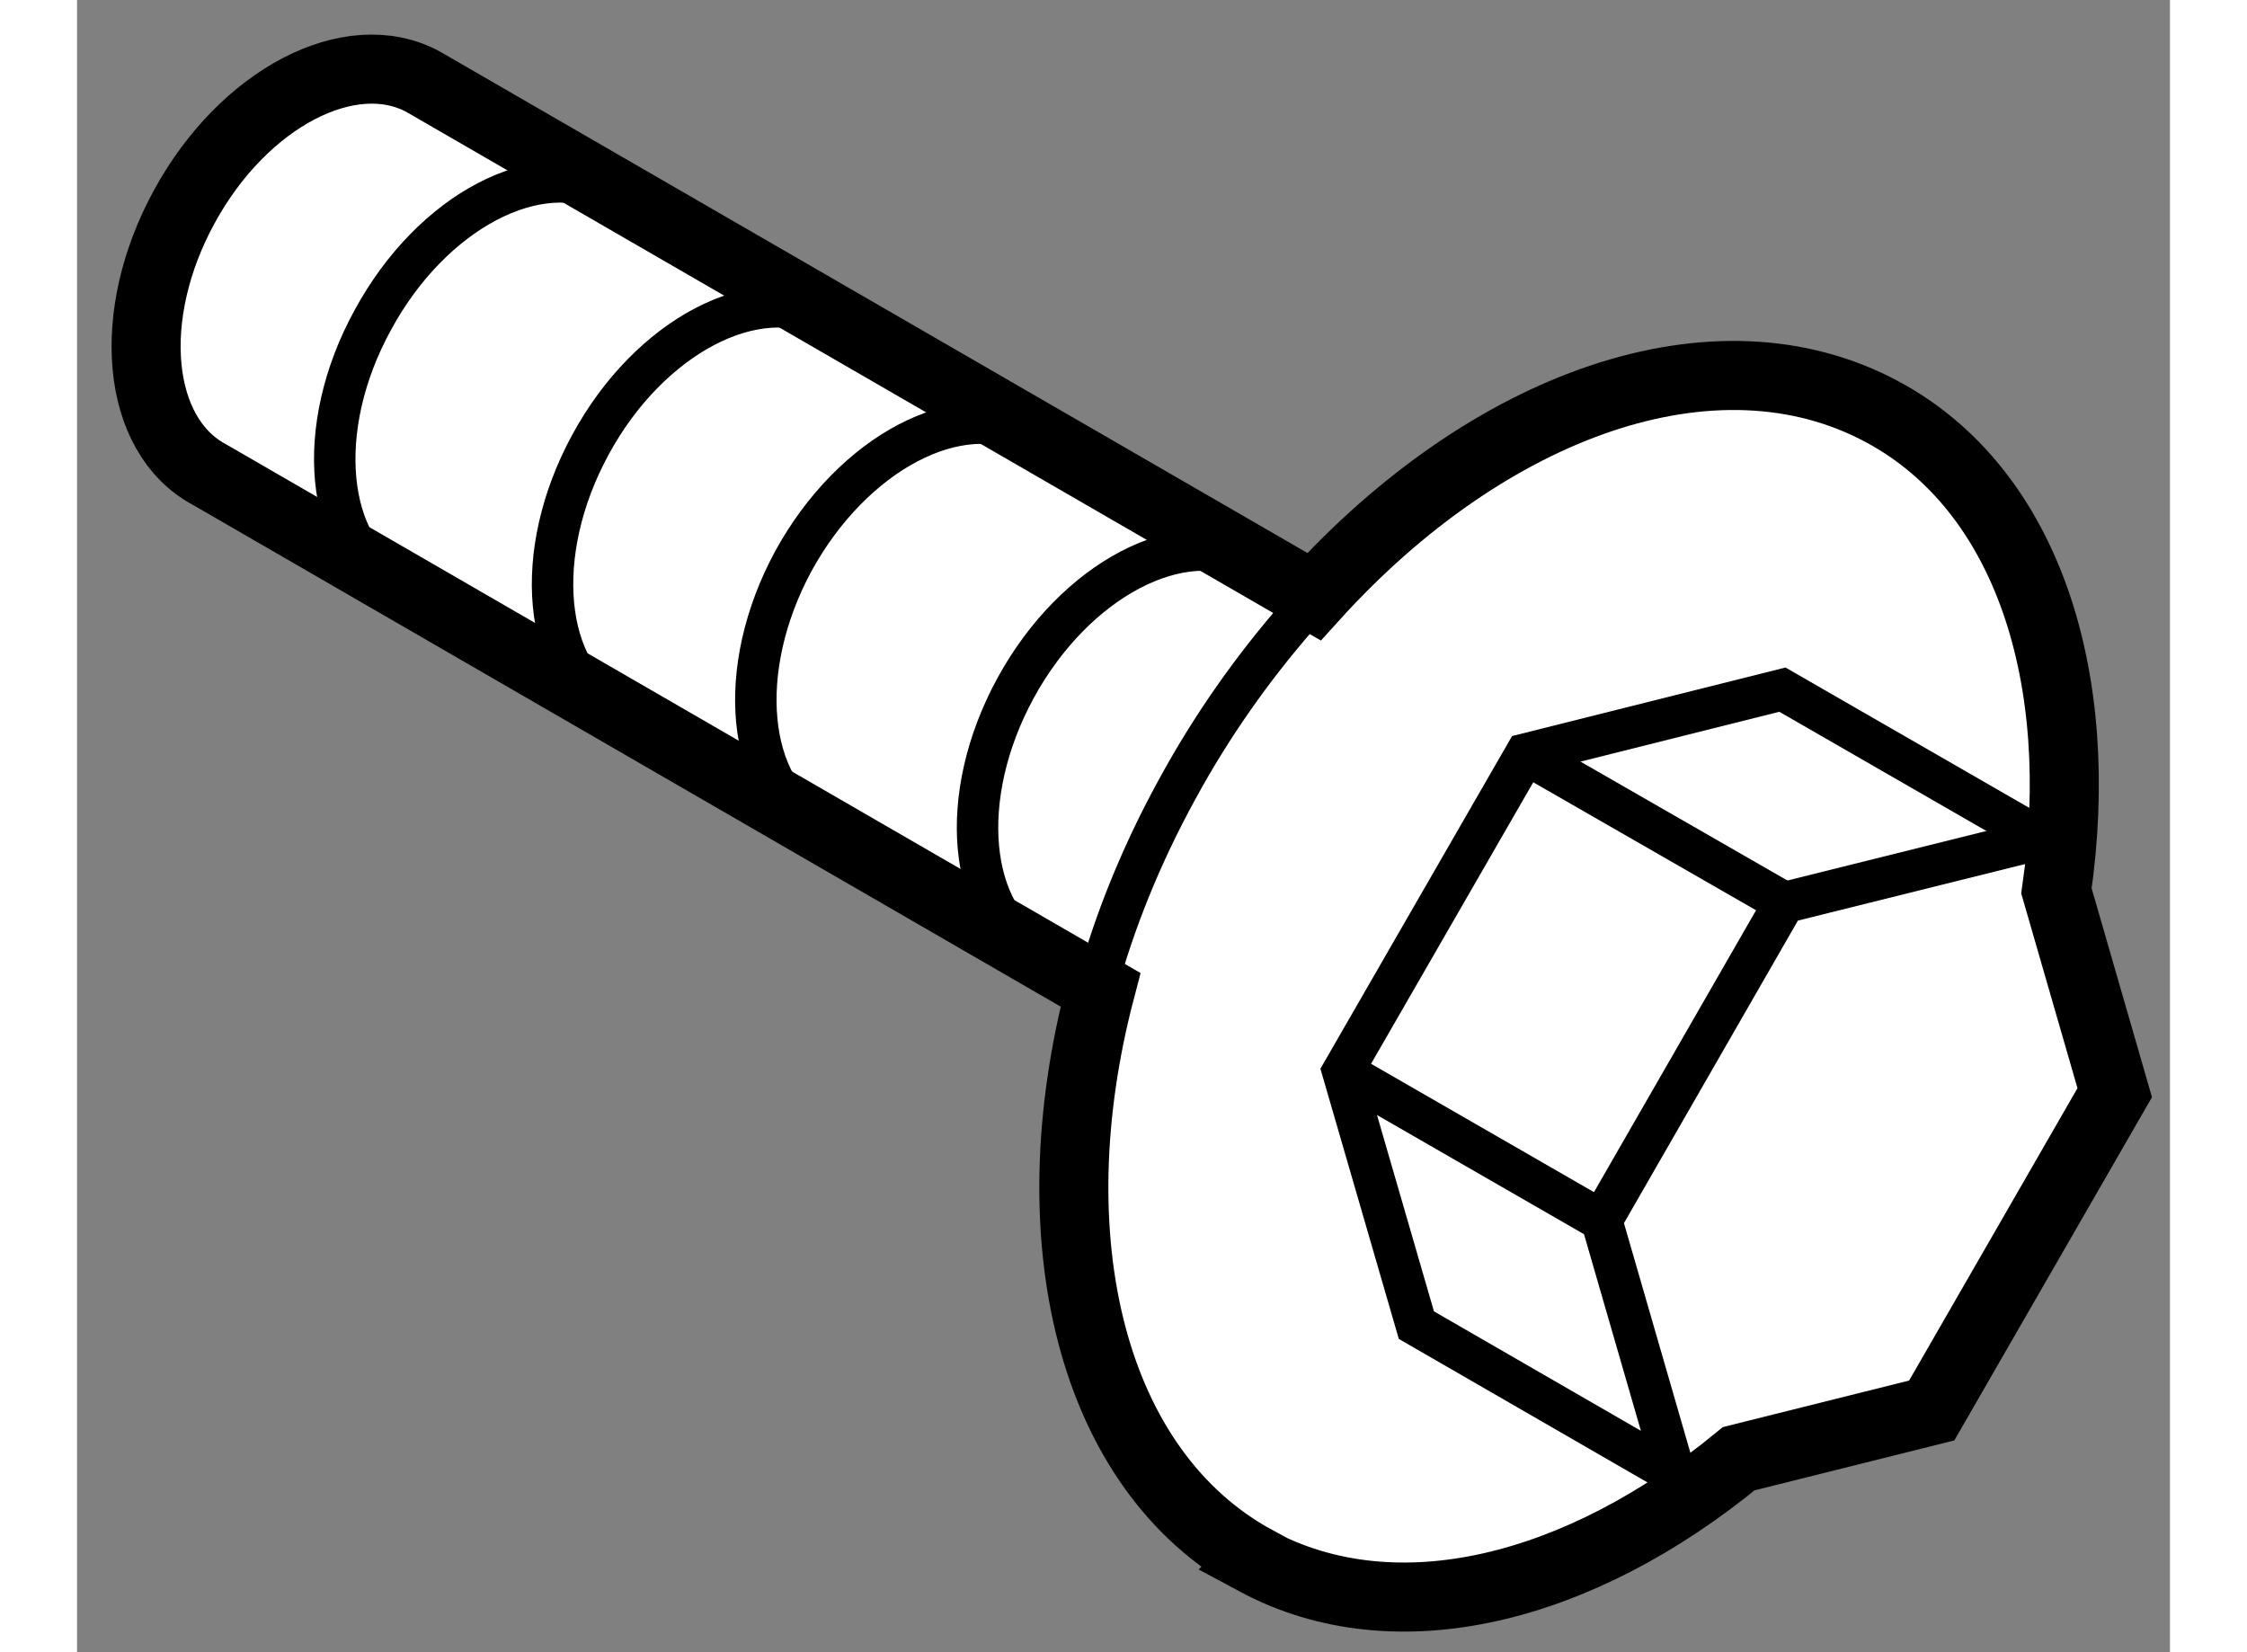
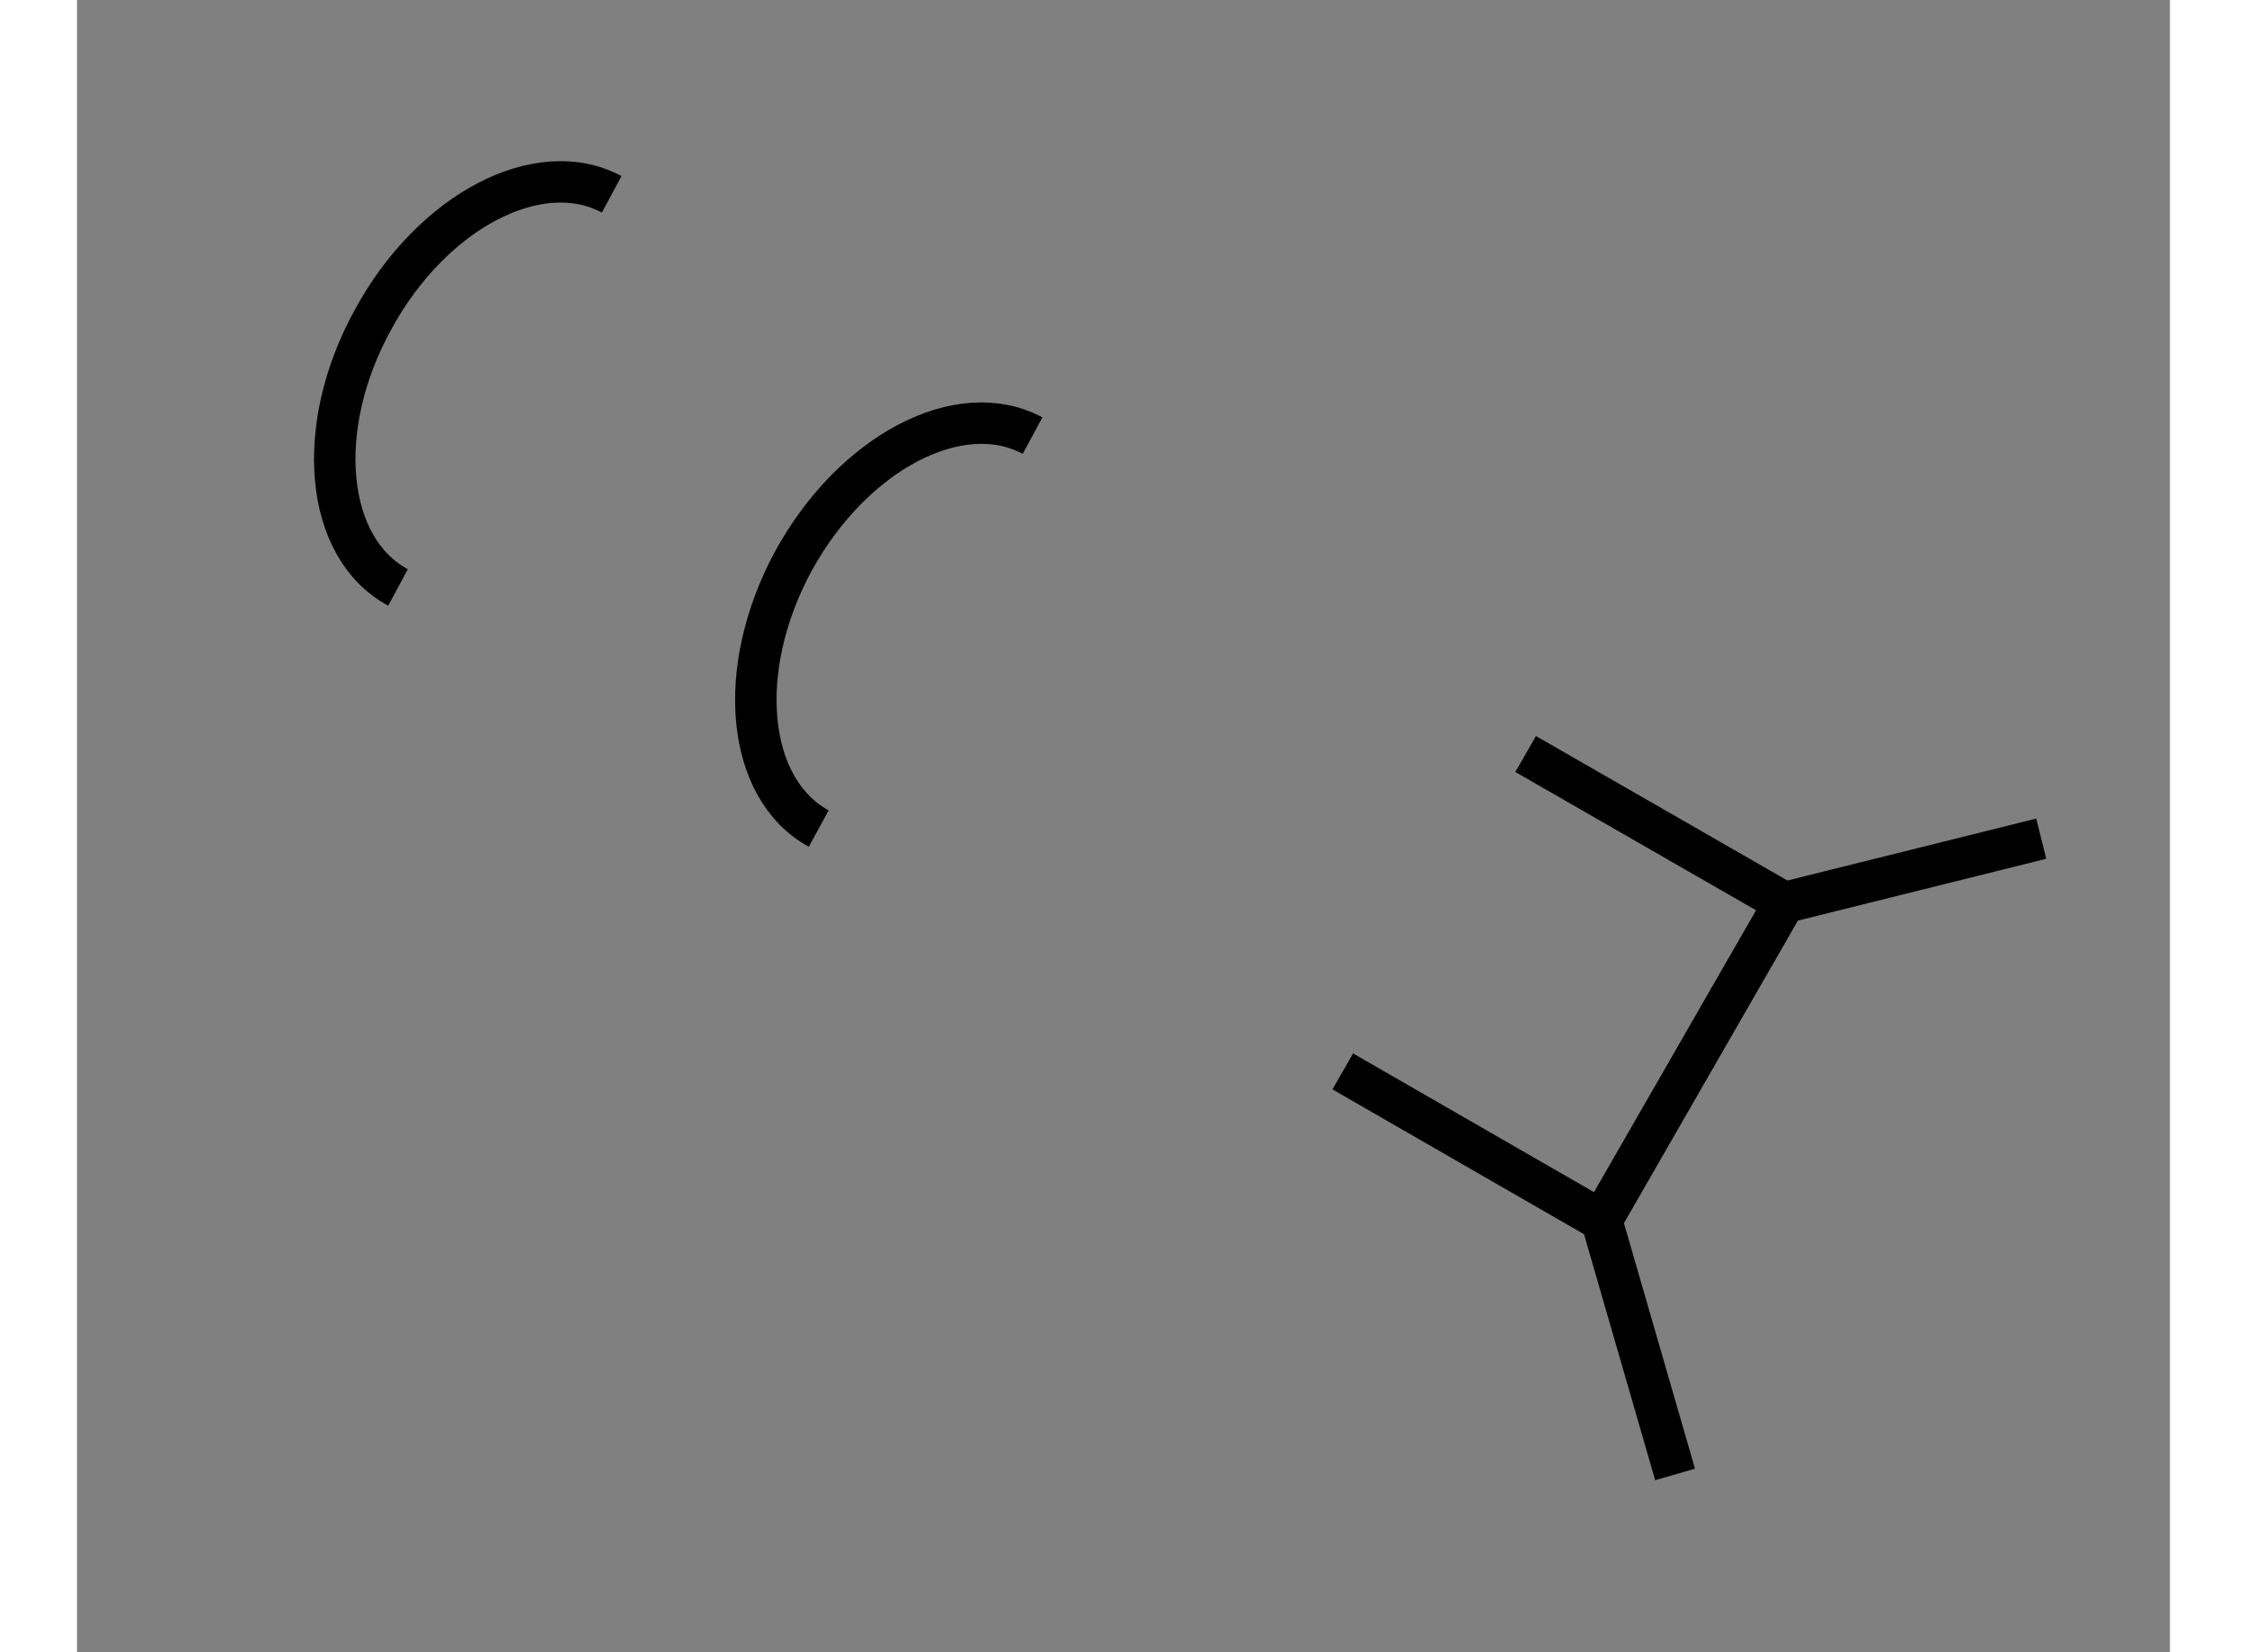
<svg xmlns="http://www.w3.org/2000/svg" version="1.1" x="0px" y="0px" width="244.8px" height="180px" viewBox="187.384 153.993 15.153 11.962" enable-background="new 0 0 244.8 180" xml:space="preserve">
  <rect x="187.384" y="153.993" width="15.153" height="11.962" fill="#808080" stroke="none" />
  <g>
-     <path fill="#FFFFFF" stroke="#000000" stroke-width="0.5" d="M199.415,164.554l1.397-0.349l1.325-2.301l-0.422-1.461     c0.222-1.532-0.205-2.901-1.26-3.468c-1.21-0.652-2.855-0.053-4.115,1.338l-6.448-3.727c-0.528-0.288-1.304,0.119-1.731,0.903     c-0.431,0.786-0.35,1.656,0.182,1.94l6.451,3.73c-0.472,1.798-0.072,3.482,1.128,4.133l-0.003,0.003     C196.938,165.842,198.268,165.497,199.415,164.554z" />
-     <polyline fill="none" stroke="#000000" stroke-width="0.3" points="199.065,164.64 198.954,164.668 197.081,163.587      196.548,161.75 197.872,159.452 199.731,158.986 201.605,160.065 201.634,160.168   " />
    <polyline fill="none" stroke="#000000" stroke-width="0.3" points="198.954,164.668 198.422,162.829 199.745,160.528      201.605,160.065   " />
    <line fill="none" stroke="#000000" stroke-width="0.3" x1="197.872" y1="159.452" x2="199.745" y2="160.528" />
    <line fill="none" stroke="#000000" stroke-width="0.3" x1="196.548" y1="161.75" x2="198.422" y2="162.829" />
    <path fill="none" stroke="#000000" stroke-width="0.3" d="M191.255,155.4c-0.527-0.283-1.302,0.121-1.729,0.909     c-0.431,0.784-0.348,1.652,0.182,1.937" />
-     <path fill="none" stroke="#000000" stroke-width="0.3" d="M192.832,156.304c-0.529-0.282-1.305,0.123-1.731,0.909     c-0.427,0.784-0.347,1.652,0.181,1.938" />
    <path fill="none" stroke="#000000" stroke-width="0.3" d="M194.302,157.147c-0.527-0.284-1.301,0.123-1.731,0.907     c-0.426,0.786-0.343,1.65,0.183,1.938" />
-     <path fill="none" stroke="#000000" stroke-width="0.3" d="M195.912,158.065c-0.529-0.283-1.305,0.125-1.733,0.91     c-0.428,0.784-0.349,1.651,0.181,1.936" />
-     <path fill="none" stroke="#000000" stroke-width="0.3" d="M196.212,158.466c-0.319,0.368-0.613,0.781-0.866,1.247     c-0.259,0.473-0.455,0.959-0.585,1.441" />
  </g>
</svg>